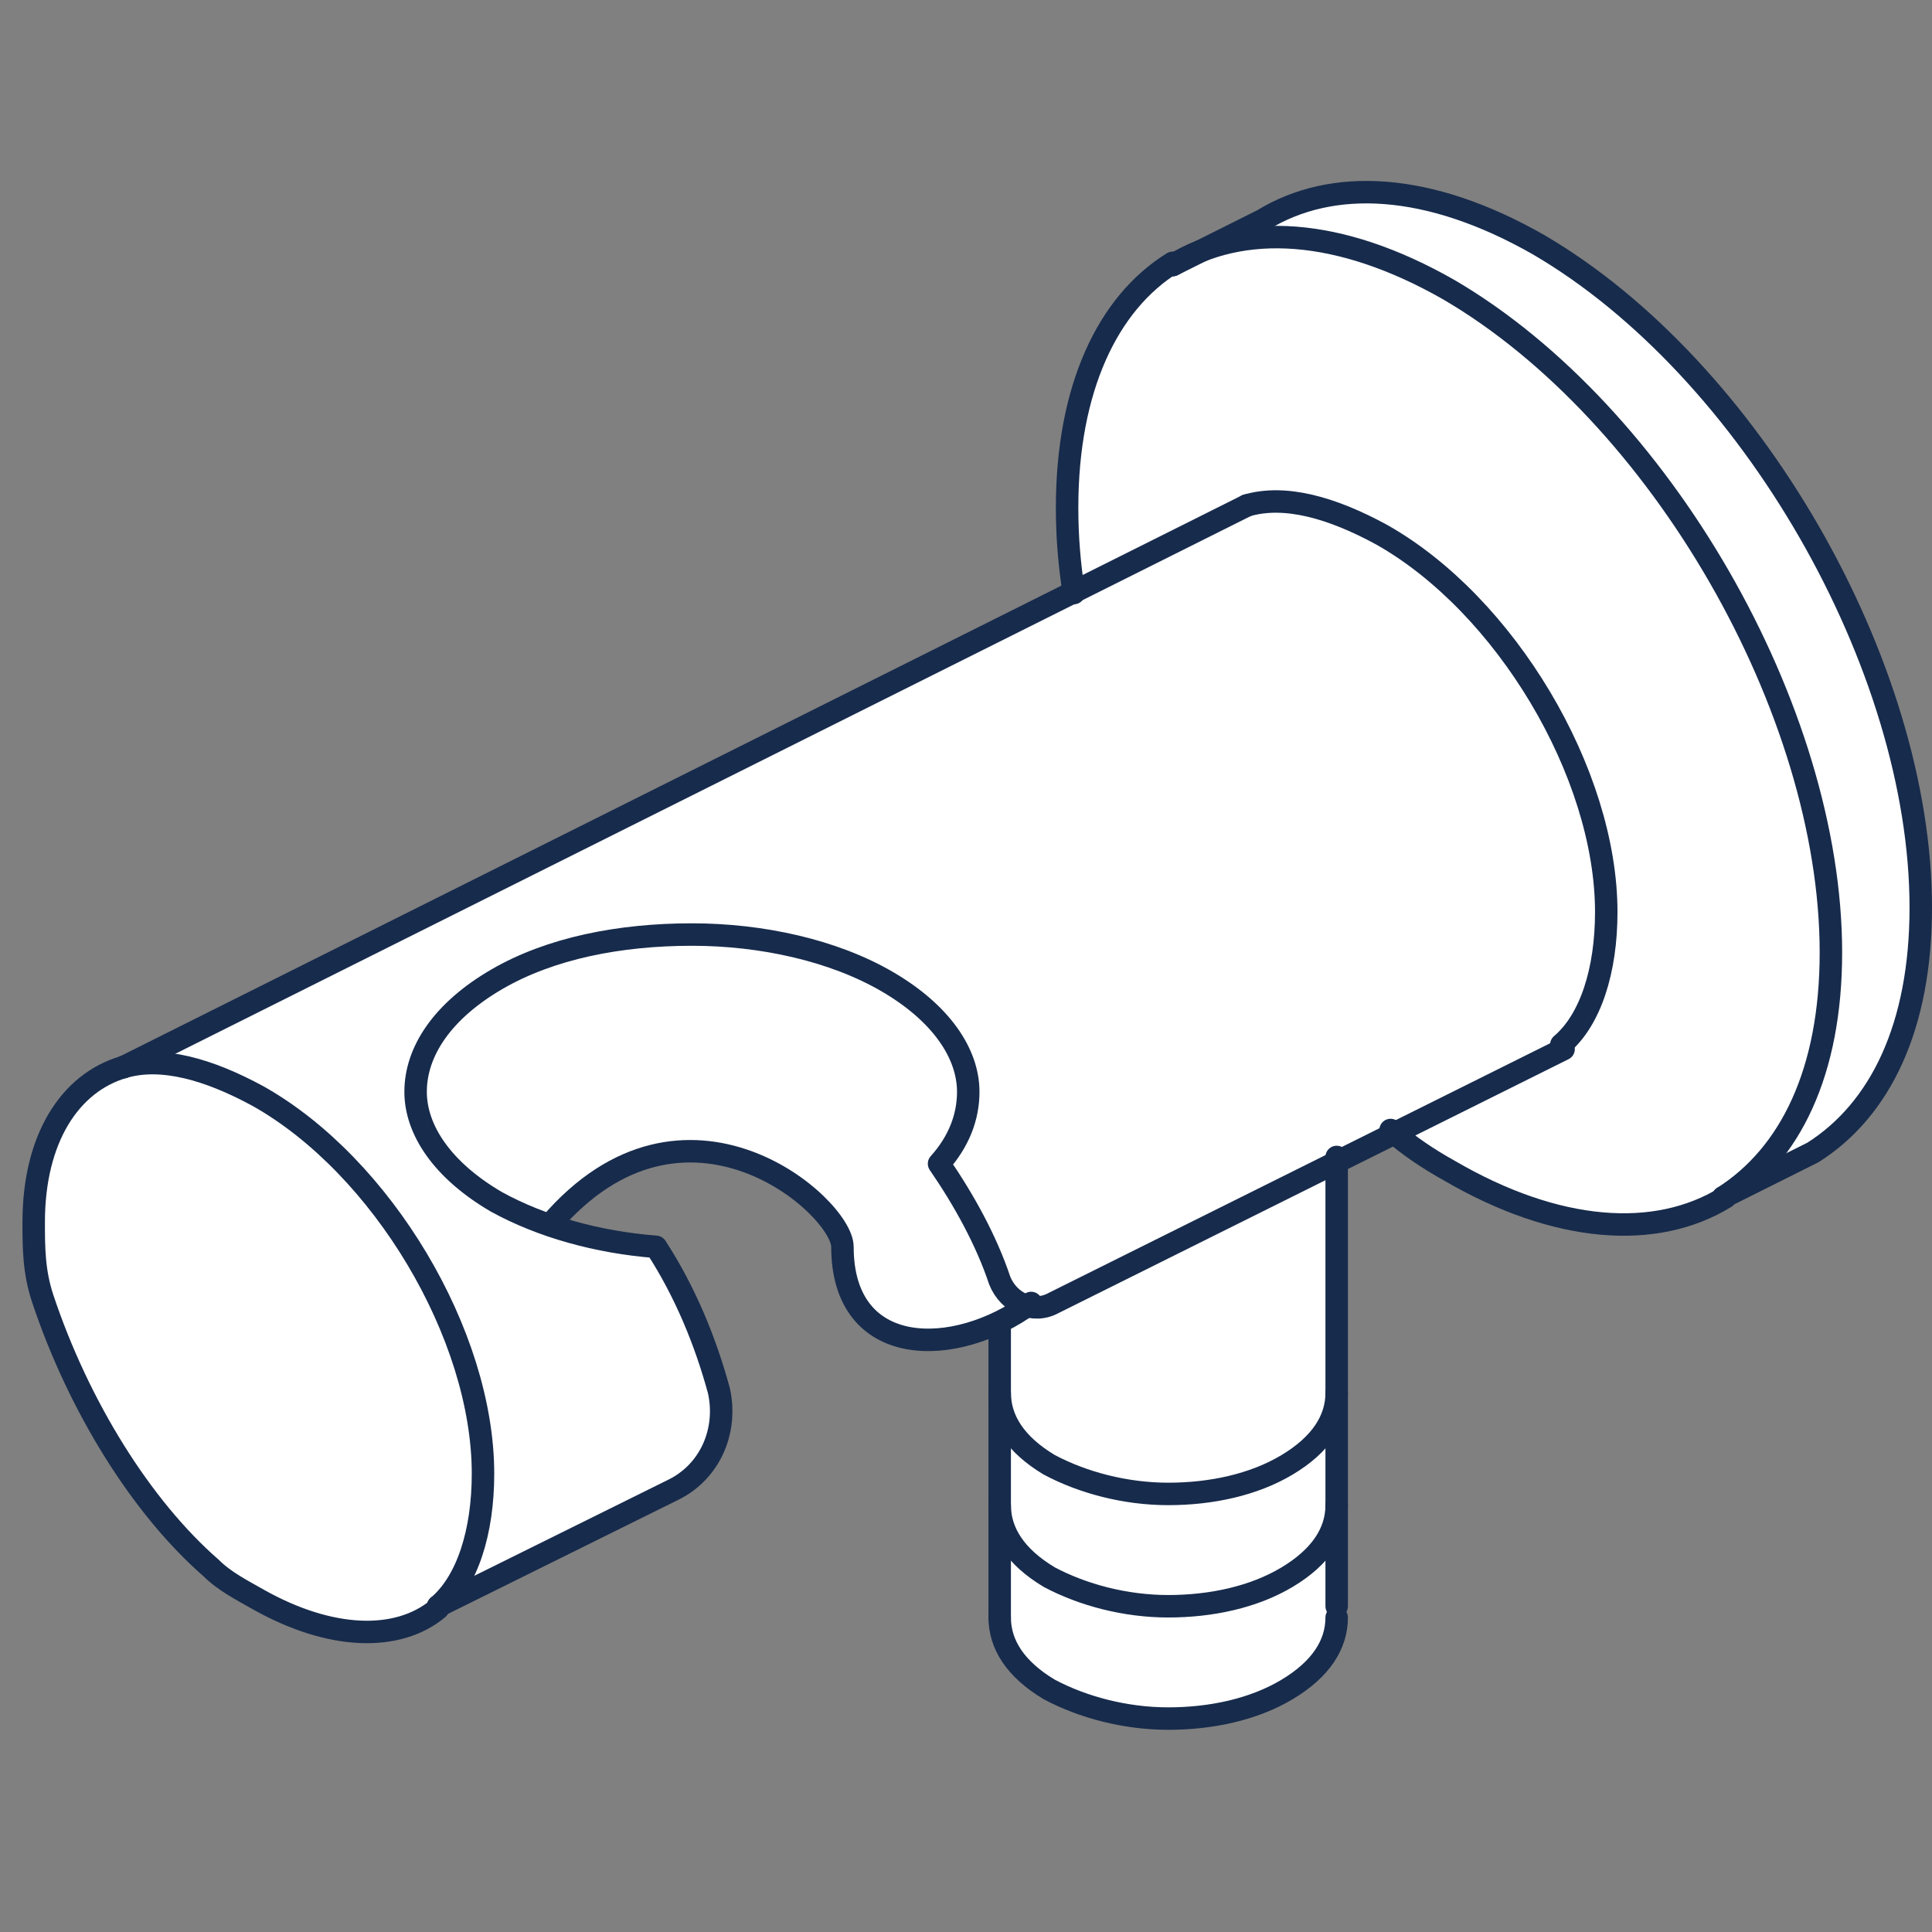
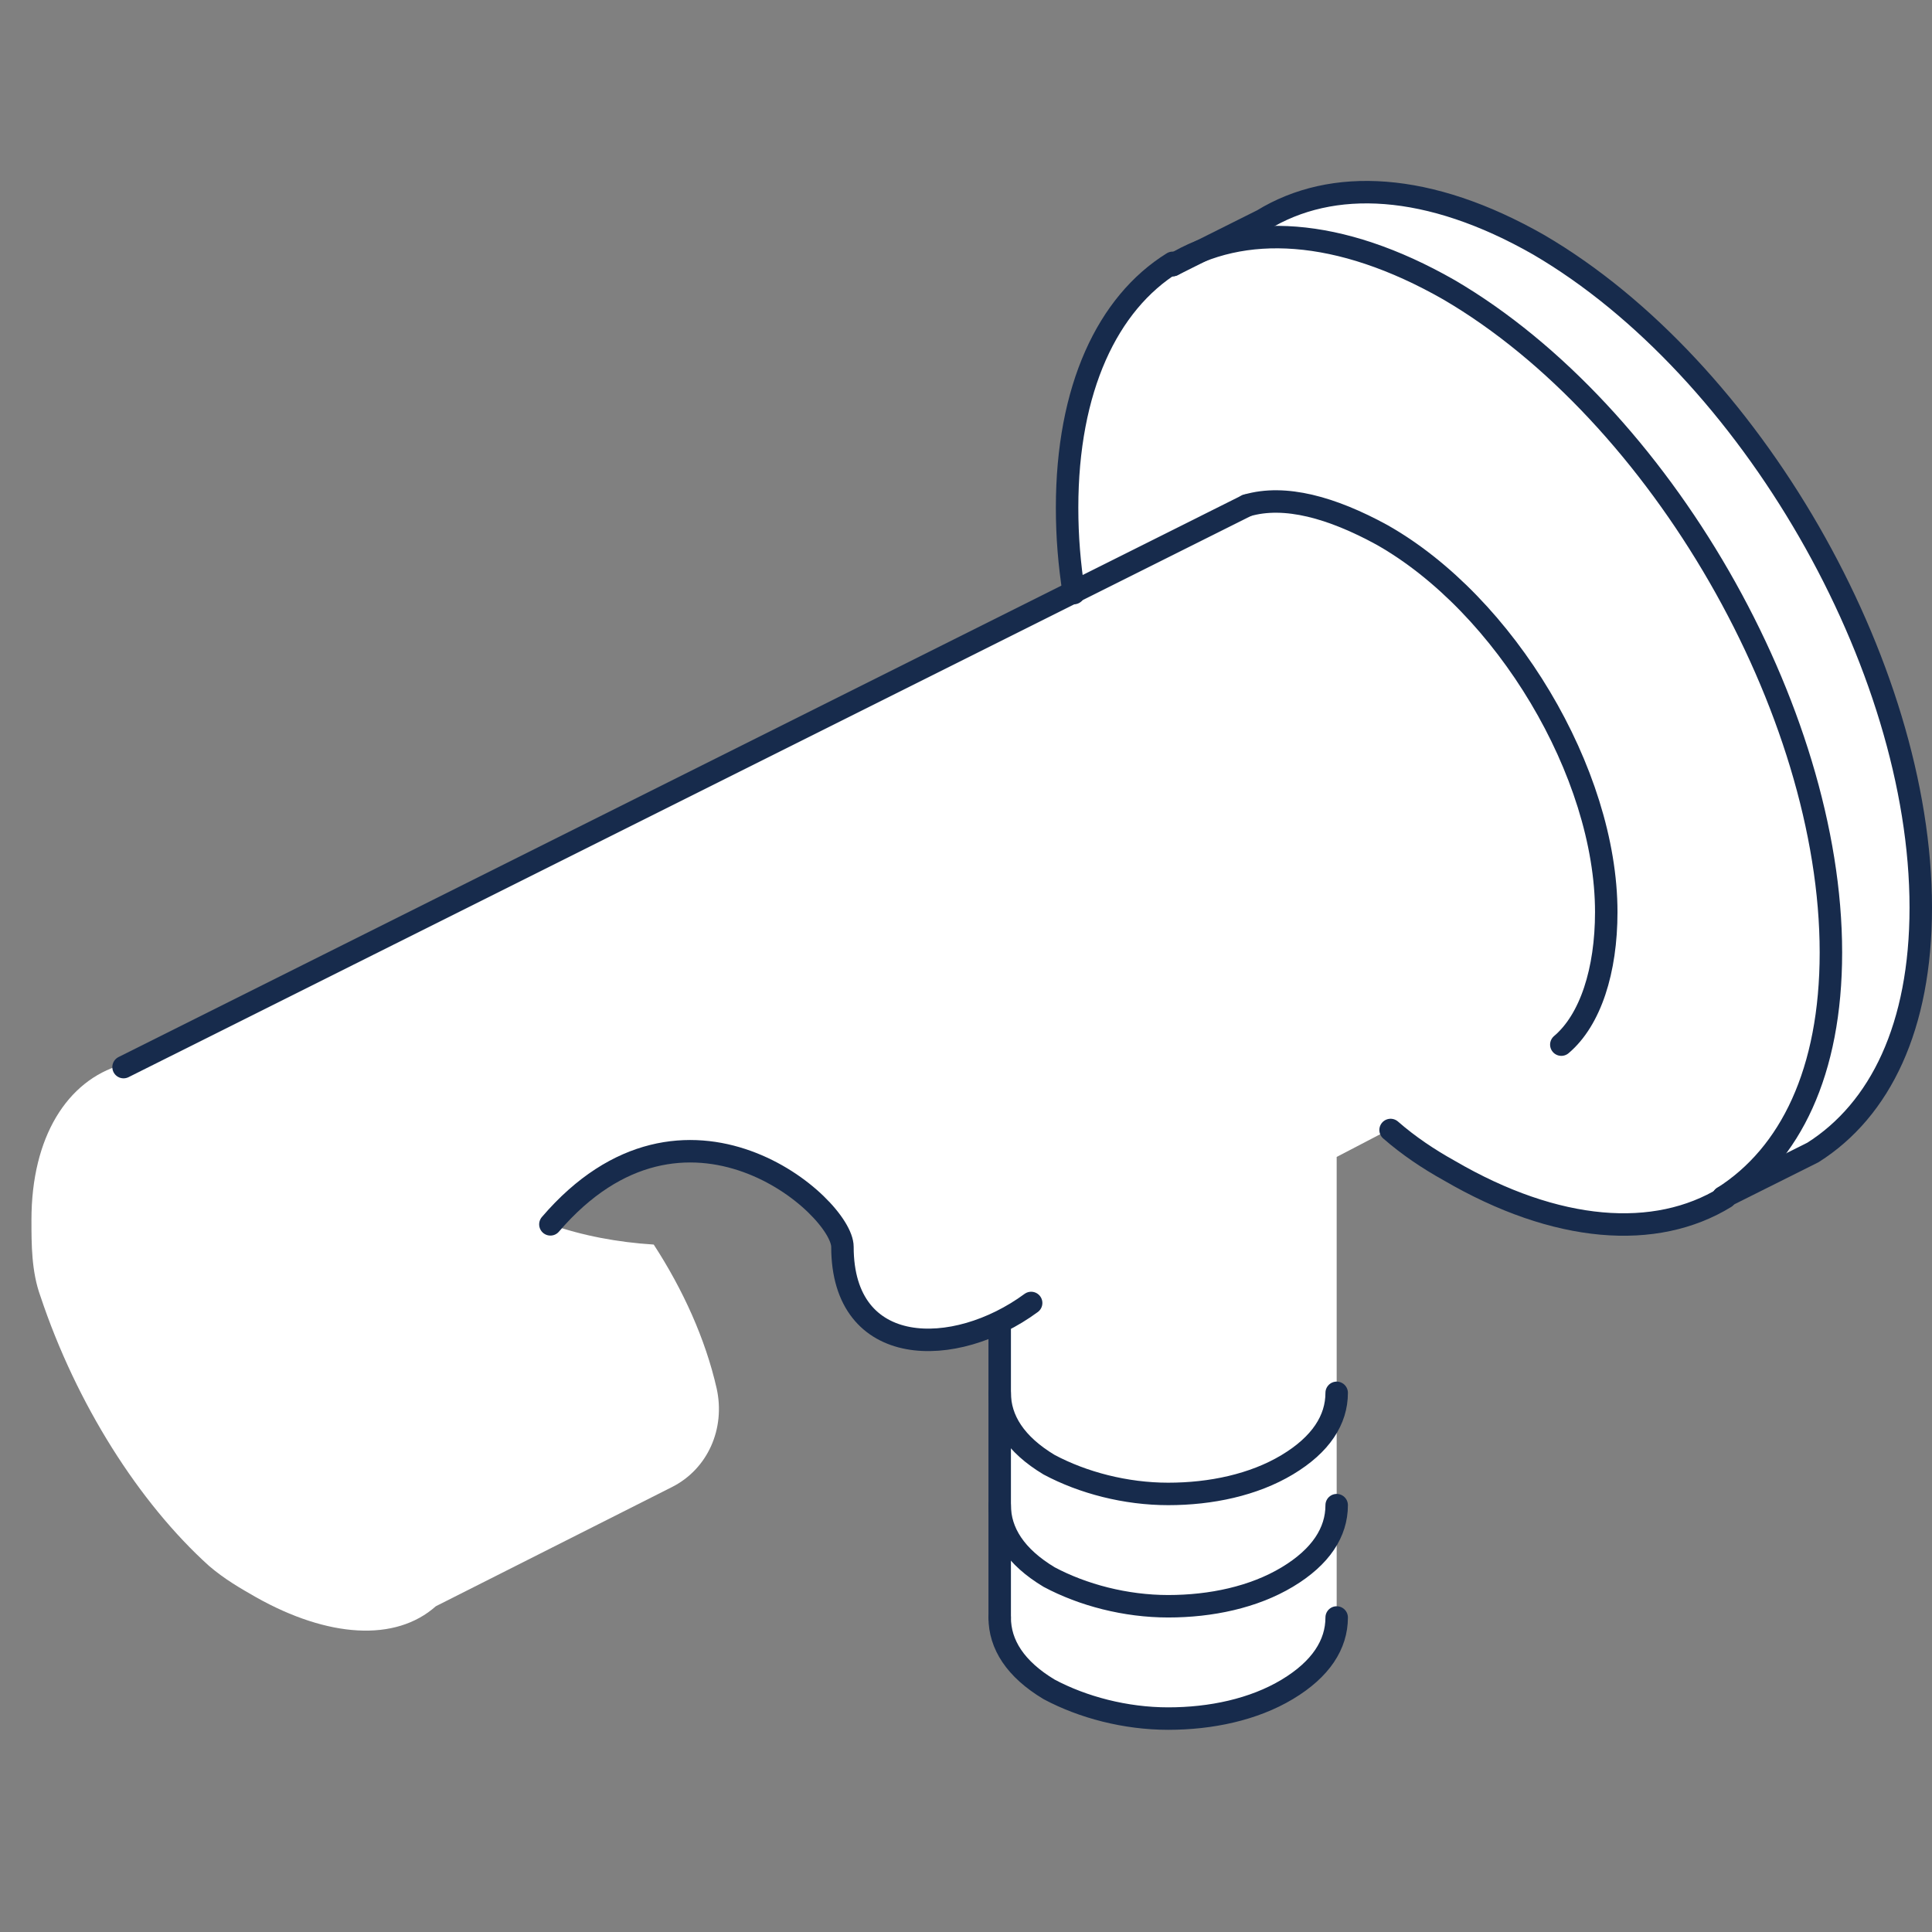
<svg xmlns="http://www.w3.org/2000/svg" version="1.2" baseProfile="tiny" id="Layer_1" x="0px" y="0px" viewBox="0 0 86 86" xml:space="preserve">
  <rect x="0" y="0" width="86" height="86" fill="#808080" stroke="none" />
  <g>
    <g>
      <path fill="#FFFFFF" d="M59.5,72c0,1.2-0.7,2.3-2.2,3.2c-1.5,0.9-3.4,1.3-5.3,1.3c-1.9,0-3.8-0.5-5.3-1.3c-1.5-0.9-2.2-2-2.2-3.2    c0,0,0-12.9,0-12.9l0.1-0.3c-3.3,1.6-7.1,1-7.1-3.3c0-1.8-7-8-13-1c1.4,0.5,3,0.8,4.6,0.9l0,0c1.3,2,2.3,4.2,2.8,6.4    c0.4,1.8-0.4,3.6-2,4.4l-10.5,5.3c-1.8,1.6-4.8,1.4-8-0.4c-0.7-0.4-1.4-0.8-2.1-1.4c-3.1-2.8-5.9-7.2-7.5-12    c-0.4-1.1-0.4-2.3-0.4-3.4c0-3.7,1.6-6.2,4-6.9l0,0l10-5c0,0,32.3-16.1,32.3-16.1c-0.2-1.3-0.3-2.5-0.3-3.8    c0-5.3,1.8-9.1,4.7-10.9l0,0.1l4-2c3.1-1.9,7.4-1.7,12.3,1.1c9.4,5.5,17,18.7,17,29.5c0,5.3-1.8,9-4.8,10.9l-4,2l0.1,0.1    c-3.1,1.9-7.5,1.6-12.3-1.2c-0.9-0.5-1.8-1.1-2.6-1.8c0,0-2.3,1.2-2.3,1.2l0,0v20L59.5,72z" />
    </g>
    <g>
      <path fill="none" stroke="#172B4C" stroke-linecap="round" stroke-linejoin="round" stroke-miterlimit="10" d="M47.8,26.4    c-0.2-1.3-0.3-2.5-0.3-3.8c0-5.3,1.8-9.1,4.7-10.9" />
      <path fill="none" stroke="#172B4C" stroke-linecap="round" stroke-linejoin="round" stroke-miterlimit="10" d="M76.8,53.3    c-3.1,1.9-7.5,1.6-12.3-1.2c-0.9-0.5-1.8-1.1-2.6-1.8" />
      <path fill="none" stroke="#172B4C" stroke-linecap="round" stroke-linejoin="round" stroke-miterlimit="10" d="M52.2,11.8    c3.1-1.9,7.4-1.7,12.3,1.1c9.4,5.5,17,18.7,17,29.5c0,5.3-1.8,9-4.8,10.9" />
    </g>
    <g>
      <path fill="none" stroke="#172B4C" stroke-linecap="round" stroke-linejoin="round" stroke-miterlimit="10" d="M52.2,11.8l4-2    c3.1-1.9,7.4-1.7,12.3,1.1c9.4,5.5,17,18.7,17,29.5c0,5.3-1.8,9-4.8,10.9l-4,2" />
    </g>
-     <path fill="none" stroke="#172B4C" stroke-linecap="round" stroke-linejoin="round" stroke-miterlimit="10" d="M5.5,47.5   c1.7-0.5,3.8,0.1,6,1.3c5.5,3.1,10,10.6,10,16.8c0,2.6-0.7,4.8-2,5.9" />
    <path fill="none" stroke="#172B4C" stroke-linecap="round" stroke-linejoin="round" stroke-miterlimit="10" d="M55.5,22.5   c1.7-0.5,3.8,0.1,6,1.3c5.5,3.1,10,10.6,10,16.8c0,2.6-0.7,4.8-2,5.9" />
-     <path fill="none" stroke="#172B4C" stroke-linecap="round" stroke-linejoin="round" stroke-miterlimit="10" d="M5.5,47.5   c-2.4,0.7-4,3.2-4,6.9c0,1.1,0,2.2,0.4,3.4c1.6,4.8,4.4,9.3,7.5,12c0.6,0.6,1.4,1,2.1,1.4c3.2,1.8,6.2,1.9,8,0.4" />
    <polyline fill="none" stroke="#172B4C" stroke-linecap="round" stroke-linejoin="round" stroke-miterlimit="10" points="5.5,47.5    15.5,42.5 55.5,22.5  " />
-     <path fill="none" stroke="#172B4C" stroke-linecap="round" stroke-linejoin="round" stroke-miterlimit="10" d="M19.5,71.5L30,66.3   c1.6-0.8,2.4-2.6,2-4.4c-0.6-2.2-1.5-4.4-2.8-6.4l0,0c-2.6-0.2-5.1-0.9-7.1-2c-2.4-1.4-3.6-3.2-3.6-4.9c0-1.8,1.2-3.6,3.6-5   c2.4-1.4,5.5-2,8.7-2c3.1,0,6.3,0.7,8.7,2.1c2.4,1.4,3.6,3.2,3.6,4.9c0,1.1-0.4,2.2-1.3,3.2l0,0c1.1,1.6,2.1,3.4,2.7,5.2   c0.4,1,1.5,1.5,2.4,1l22.7-11.3" />
    <path fill="none" stroke="#172B4C" stroke-linecap="round" stroke-linejoin="round" stroke-miterlimit="10" d="M45.9,58   c-3.4,2.5-8.4,2.5-8.4-2.5c0-1.8-7-8-13-1" />
    <path fill="none" stroke="#172B4C" stroke-linecap="round" stroke-linejoin="round" stroke-miterlimit="10" d="M59.5,62   c0,1.2-0.7,2.3-2.2,3.2c-1.5,0.9-3.4,1.3-5.3,1.3c-1.9,0-3.8-0.5-5.3-1.3c-1.5-0.9-2.2-2-2.2-3.2" />
    <path fill="none" stroke="#172B4C" stroke-linecap="round" stroke-linejoin="round" stroke-miterlimit="10" d="M59.5,67   c0,1.2-0.7,2.3-2.2,3.2c-1.5,0.9-3.4,1.3-5.3,1.3c-1.9,0-3.8-0.5-5.3-1.3c-1.5-0.9-2.2-2-2.2-3.2" />
    <path fill="none" stroke="#172B4C" stroke-linecap="round" stroke-linejoin="round" stroke-miterlimit="10" d="M59.5,72   c0,1.2-0.7,2.3-2.2,3.2c-1.5,0.9-3.4,1.3-5.3,1.3c-1.9,0-3.8-0.5-5.3-1.3c-1.5-0.9-2.2-2-2.2-3.2" />
-     <line fill="none" stroke="#172B4C" stroke-linecap="round" stroke-linejoin="round" stroke-miterlimit="10" x1="59.5" y1="71.5" x2="59.5" y2="51.5" />
    <line fill="none" stroke="#172B4C" stroke-linecap="round" stroke-linejoin="round" stroke-miterlimit="10" x1="44.5" y1="72" x2="44.5" y2="59.1" />
    <rect fill="none" width="86" height="86" />
  </g>
</svg>